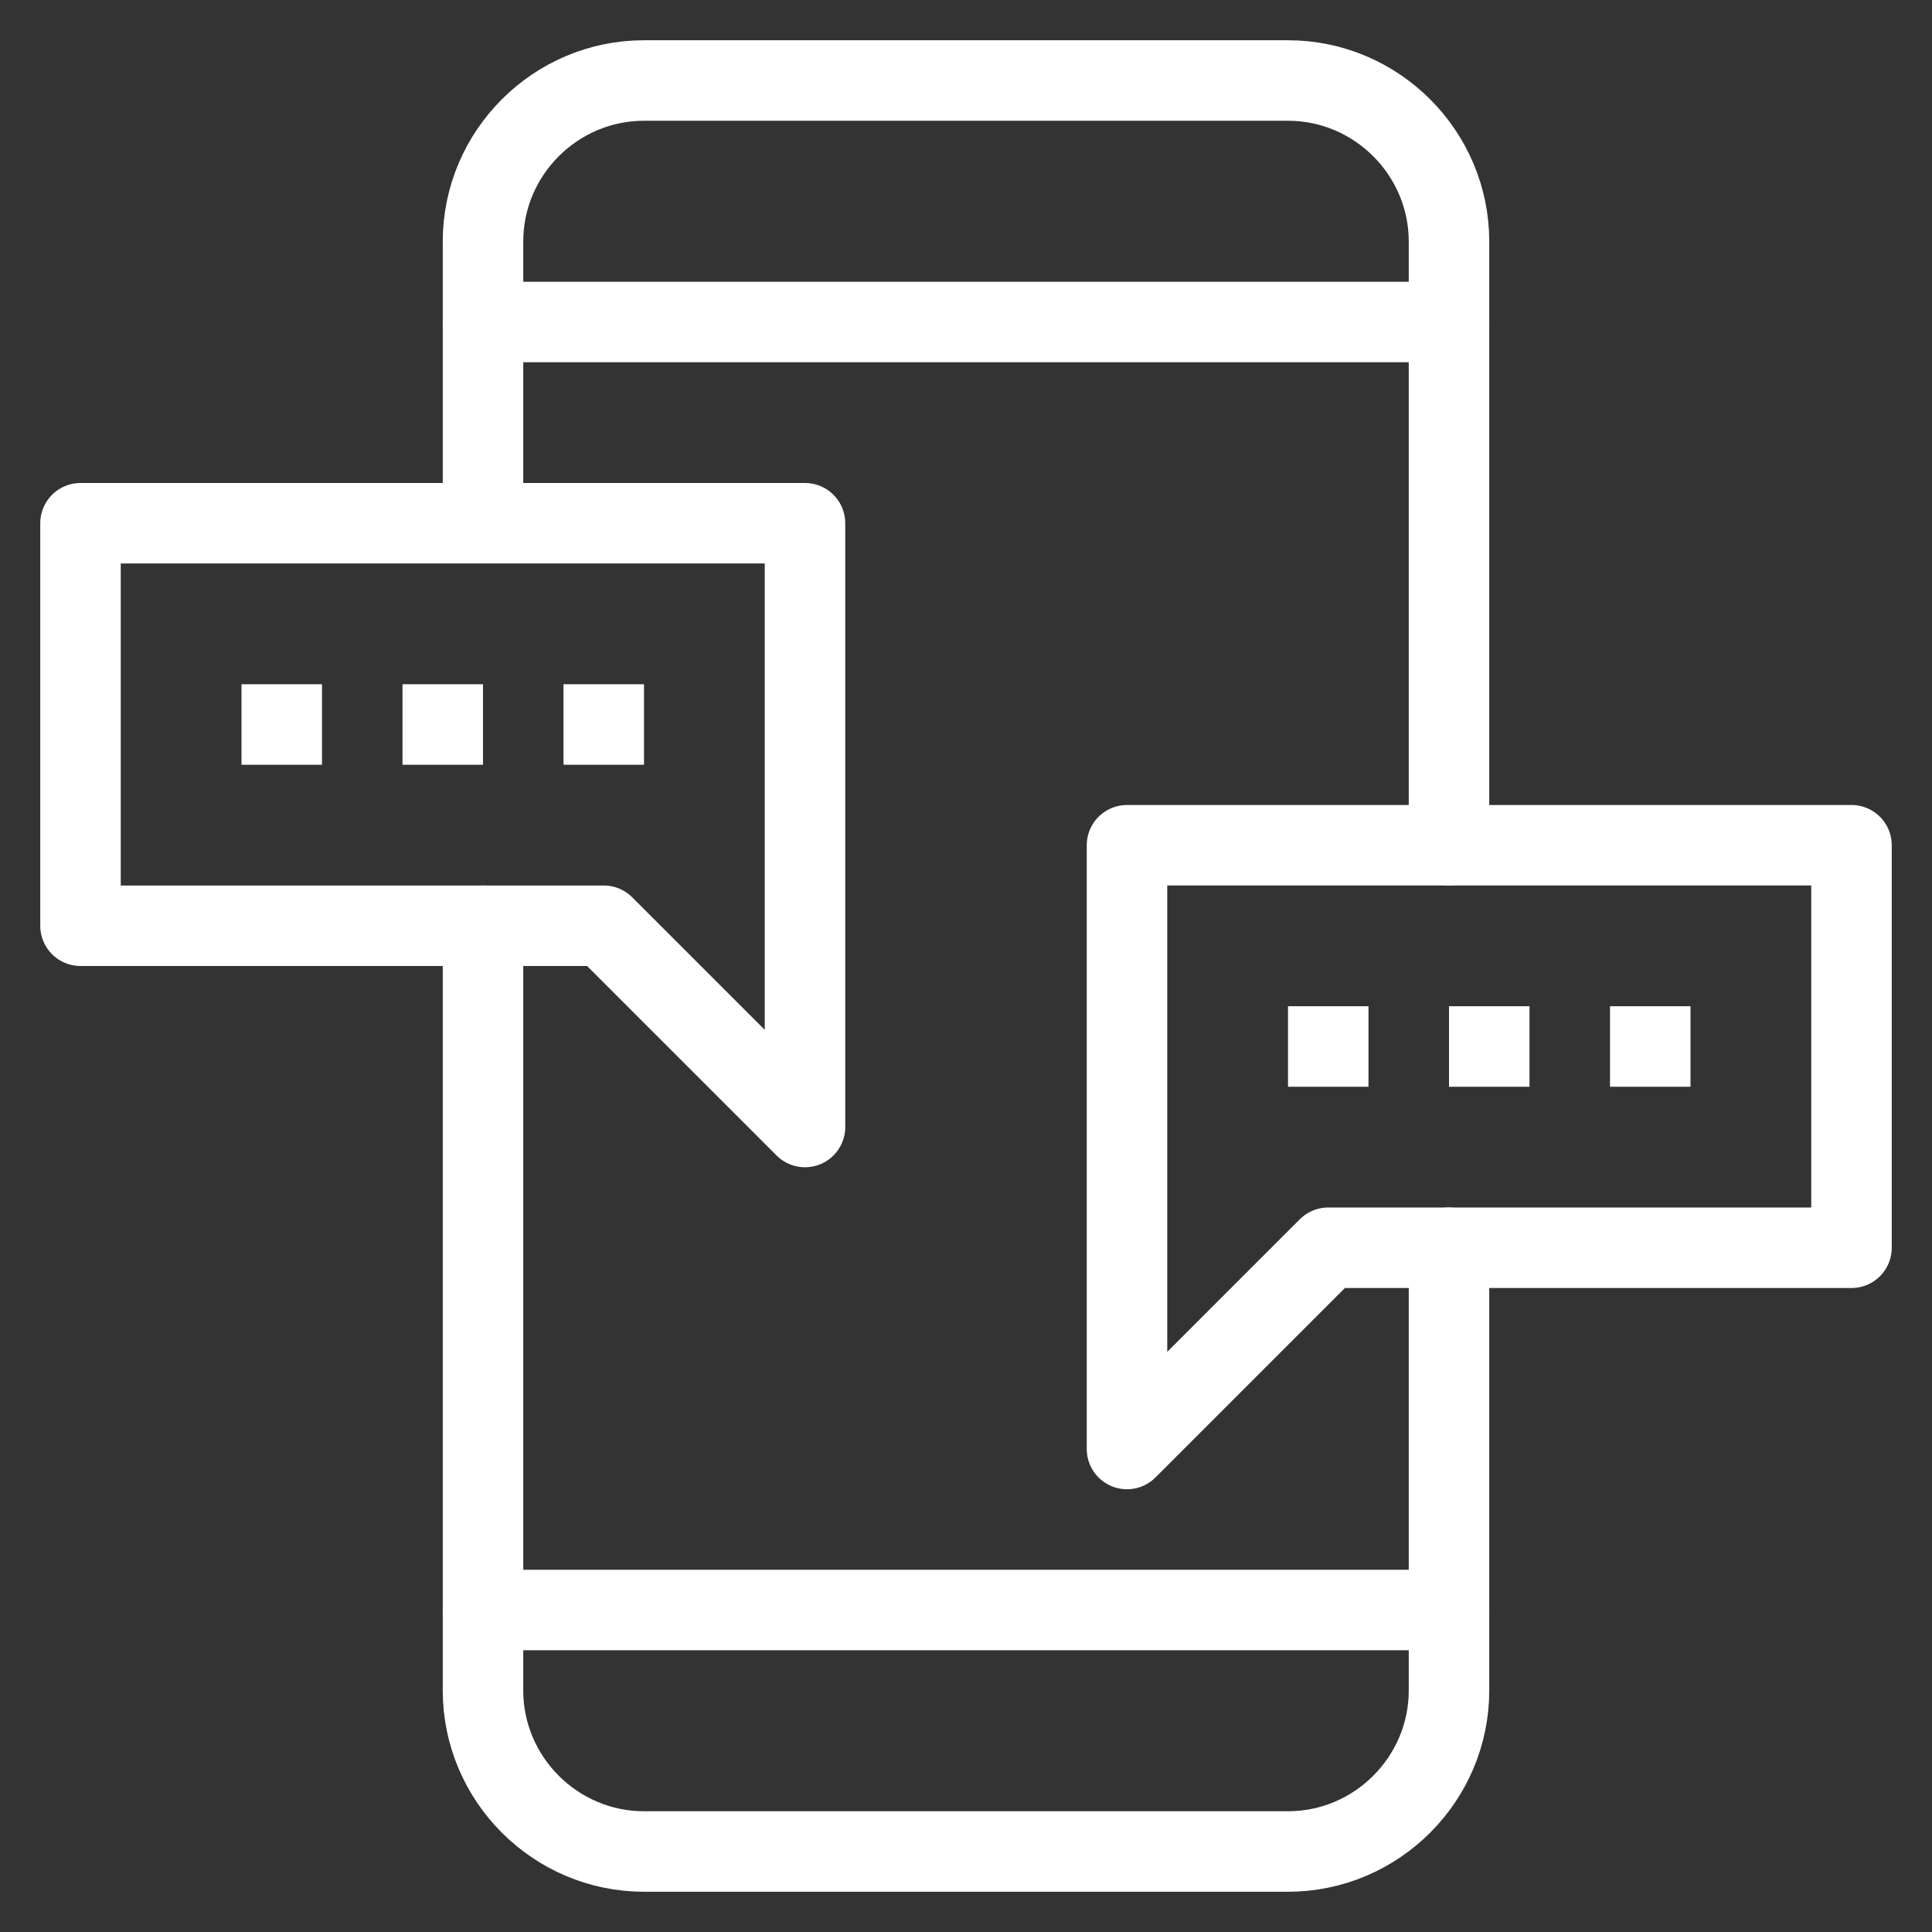
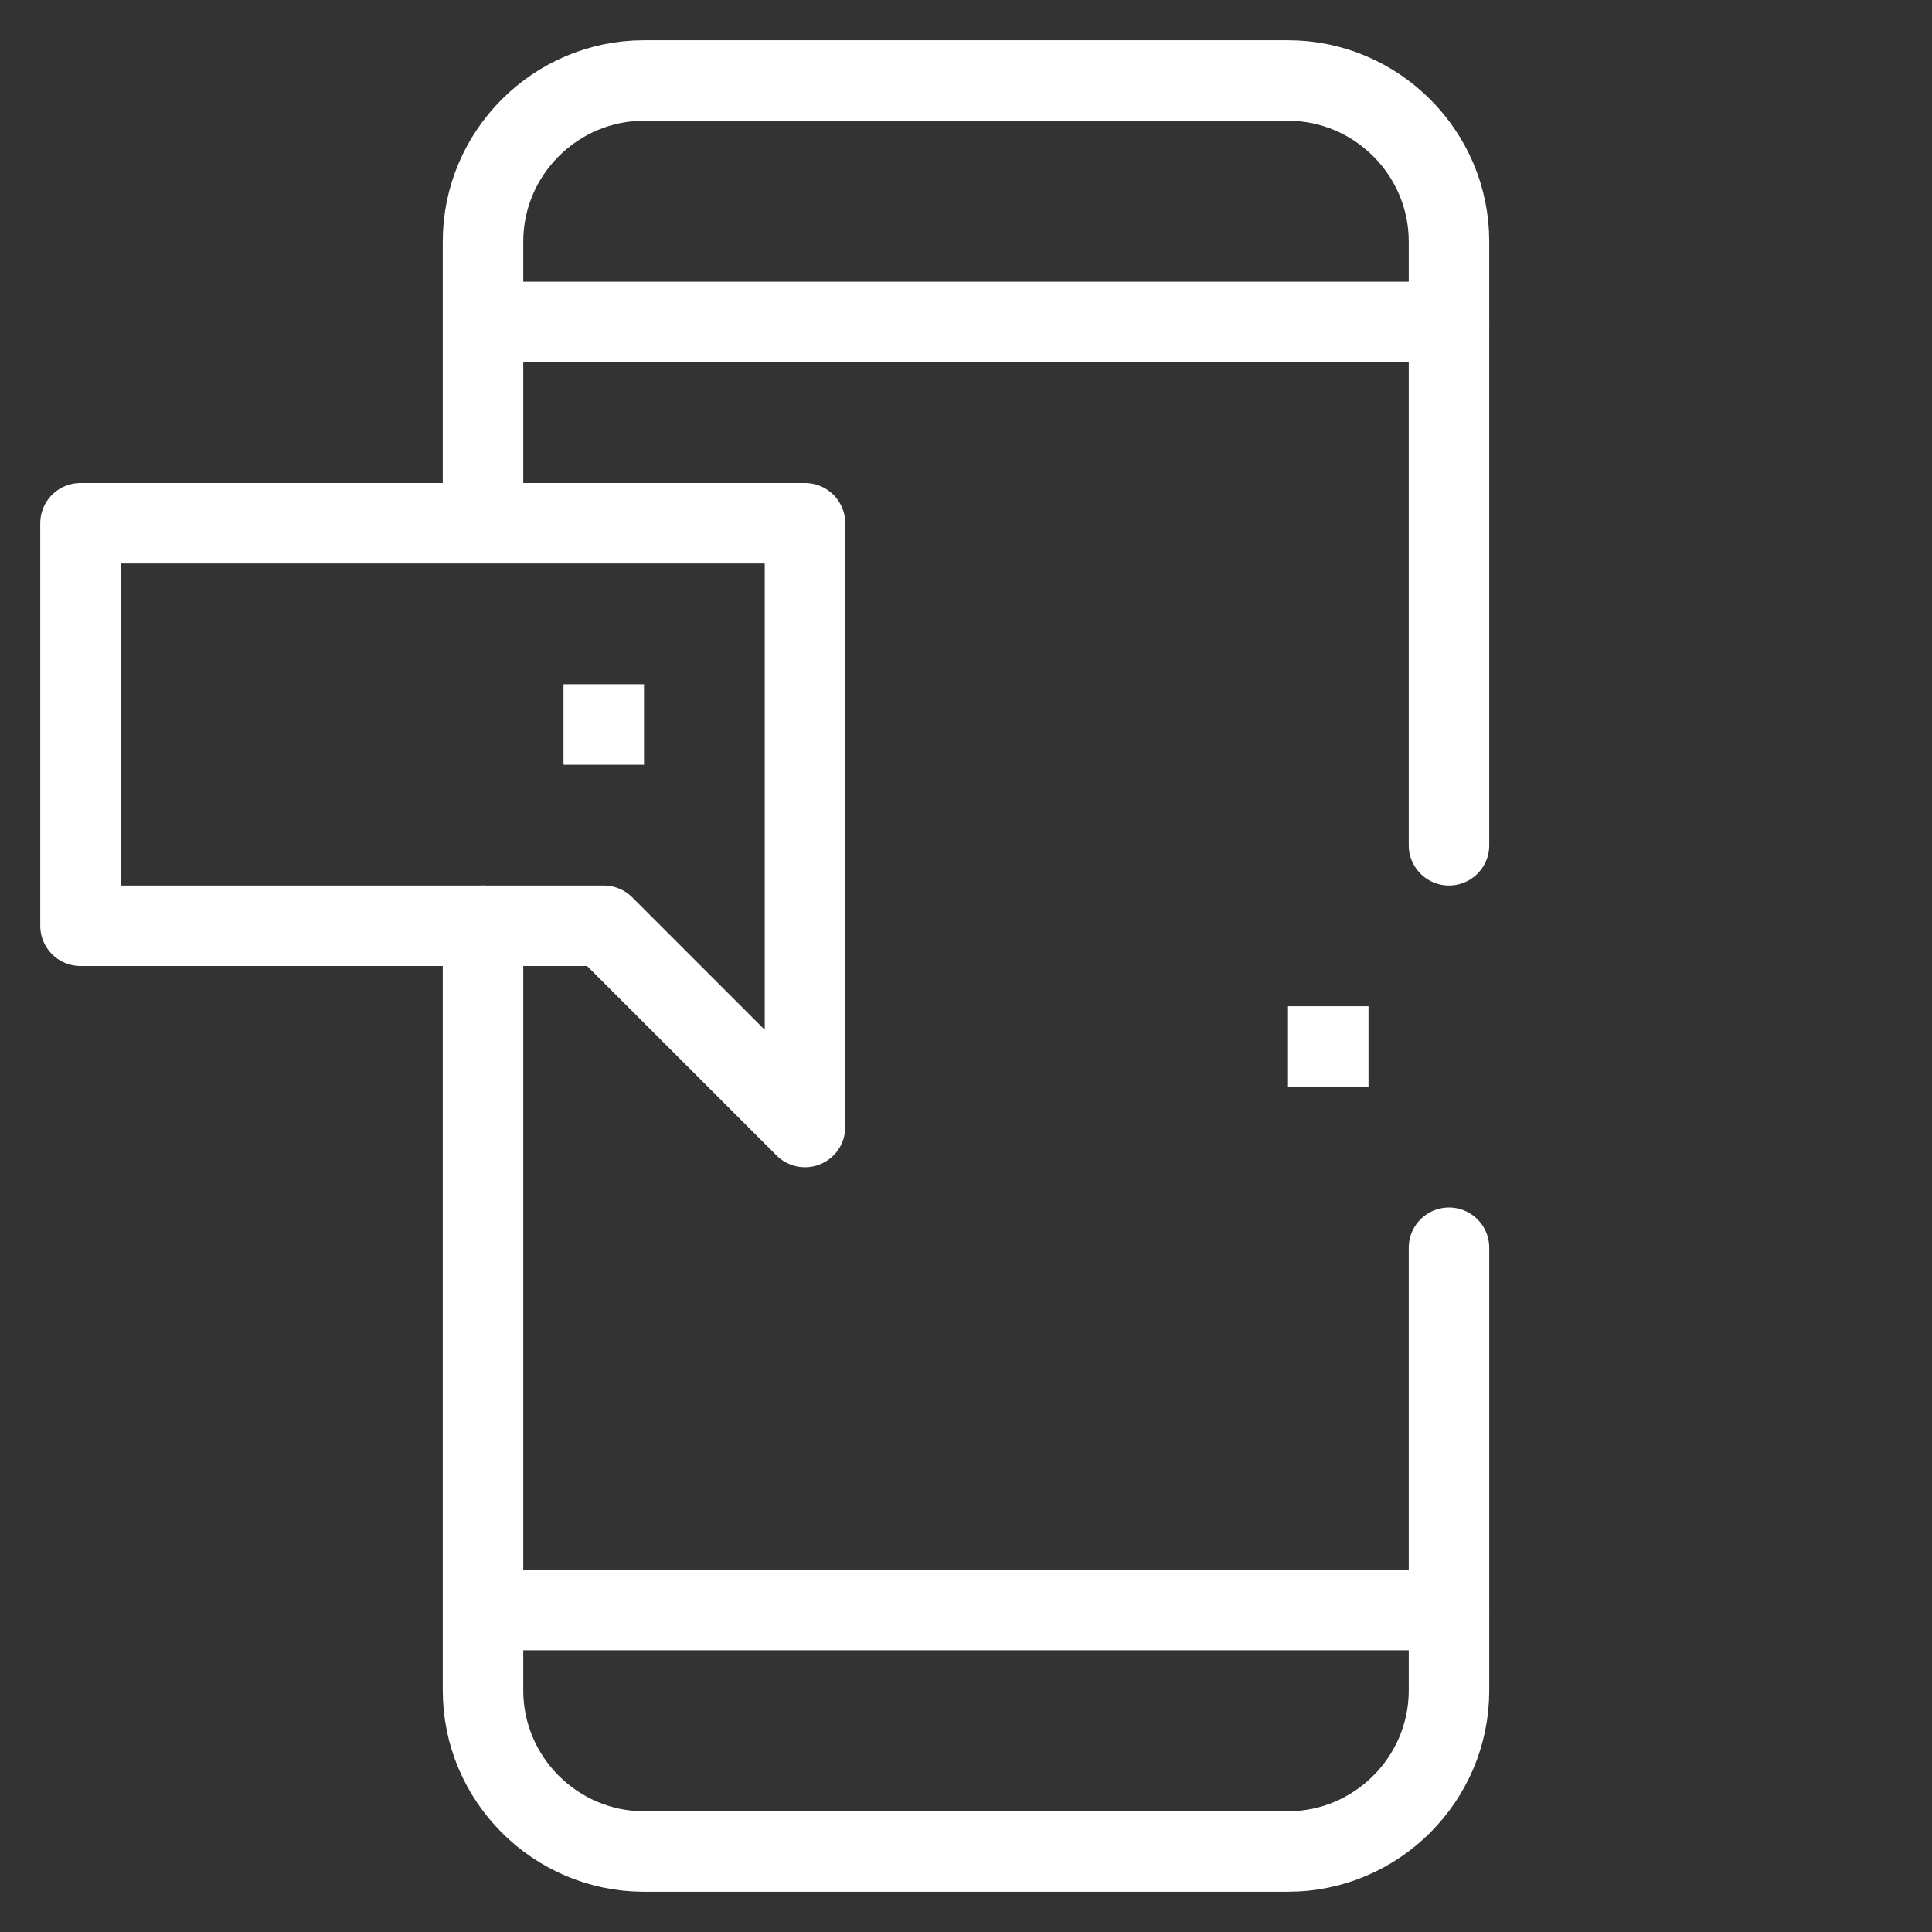
<svg xmlns="http://www.w3.org/2000/svg" version="1.1" id="Ebene_1" x="0px" y="0px" viewBox="0 0 48 48" style="enable-background:new 0 0 48 48;" xml:space="preserve">
  <rect x="0" y="0" width="48" height="48" fill="#333333" stroke="none" />
  <style type="text/css">
	.st0{fill:none;stroke:#FFFFFF;stroke-width:2;stroke-linecap:round;stroke-linejoin:round;stroke-miterlimit:10;}
	.st1{fill:none;stroke:#FFFFFF;stroke-width:2;stroke-linejoin:round;stroke-miterlimit:10;}
</style>
  <g id="XMLID_5867_">
    <path id="XMLID_5879_" class="st0" d="M12,12V6c0-2.2,1.8-4,4-4h16c2.2,0,4,1.8,4,4v15" />
    <path id="XMLID_5878_" class="st0" d="M36,31v11c0,2.2-1.8,4-4,4H16c-2.2,0-4-1.8-4-4V23" />
    <line id="XMLID_5877_" class="st0" x1="12" y1="8" x2="36" y2="8" />
    <line id="XMLID_5876_" class="st0" x1="12" y1="40" x2="36" y2="40" />
-     <polygon id="XMLID_5875_" class="st1" points="28,21 28,31 28,36 33,31 46,31 46,21  " />
    <polygon id="XMLID_5874_" class="st1" points="20,13 20,23 20,28 15,23 2,23 2,13  " />
    <line id="XMLID_5873_" class="st1" x1="32" y1="26" x2="34" y2="26" />
-     <line id="XMLID_5872_" class="st1" x1="36" y1="26" x2="38" y2="26" />
-     <line id="XMLID_5871_" class="st1" x1="40" y1="26" x2="42" y2="26" />
-     <line id="XMLID_5870_" class="st1" x1="6" y1="18" x2="8" y2="18" />
-     <line id="XMLID_5869_" class="st1" x1="10" y1="18" x2="12" y2="18" />
    <line id="XMLID_5868_" class="st1" x1="14" y1="18" x2="16" y2="18" />
  </g>
</svg>